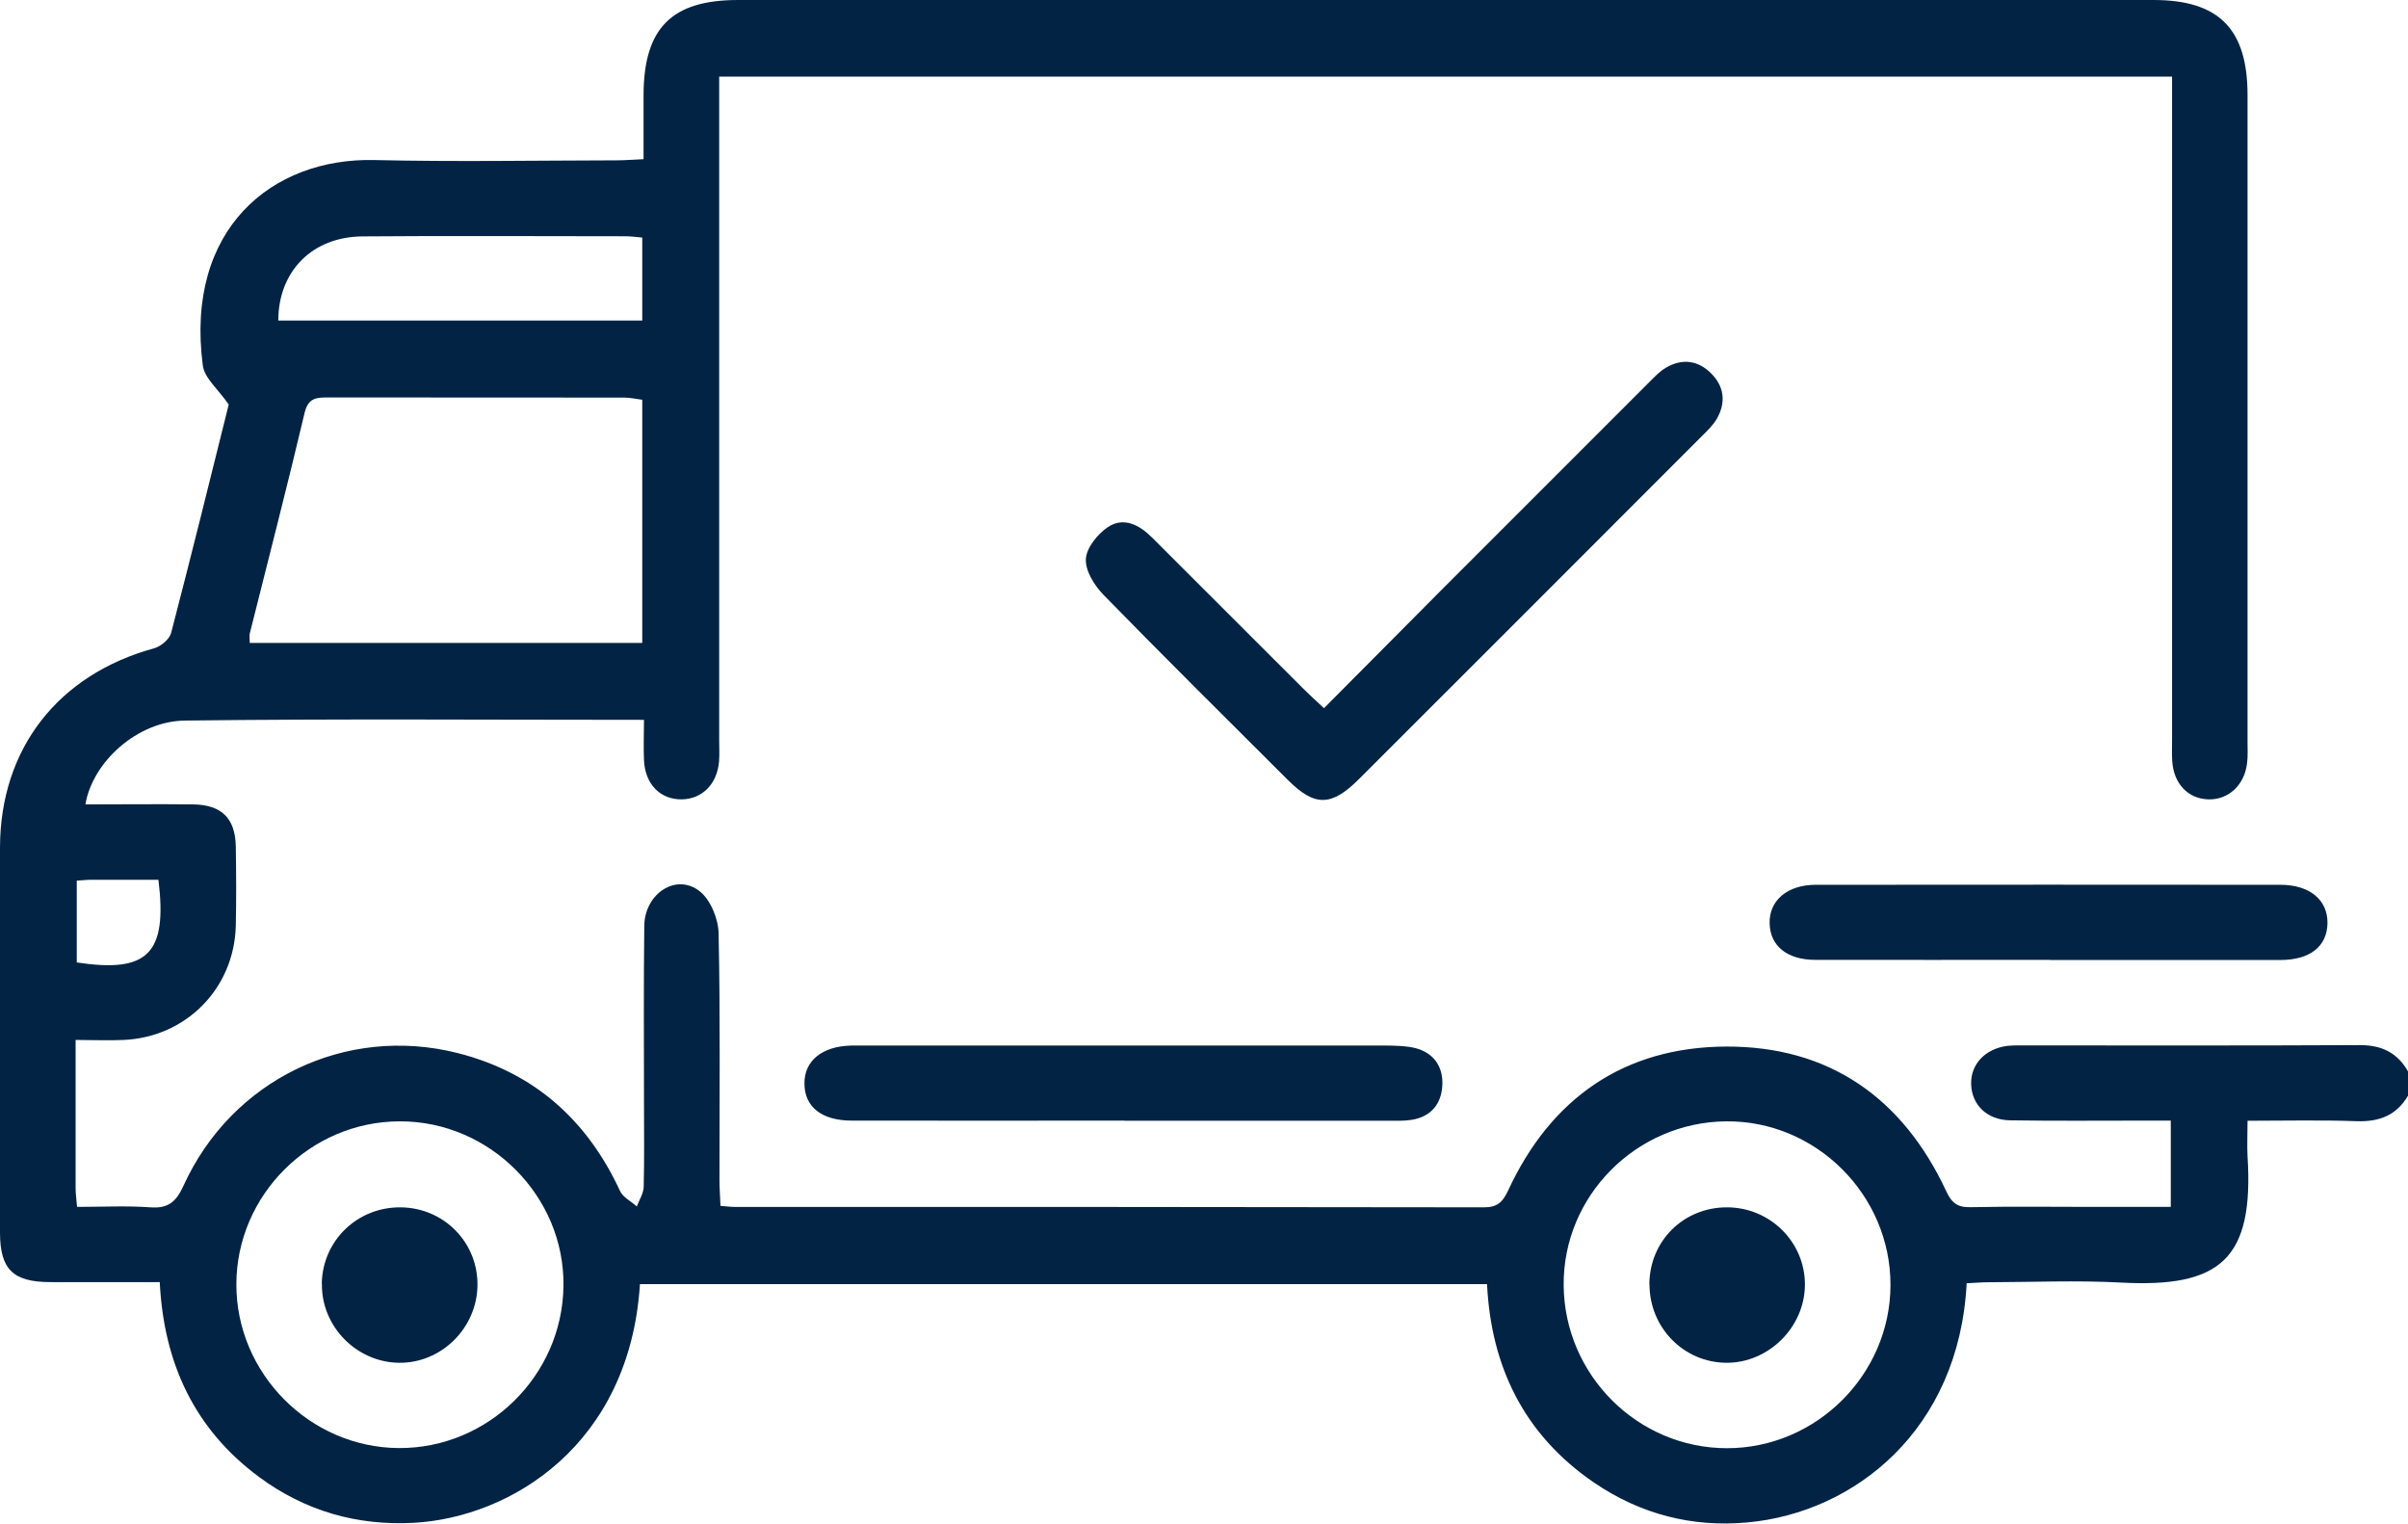
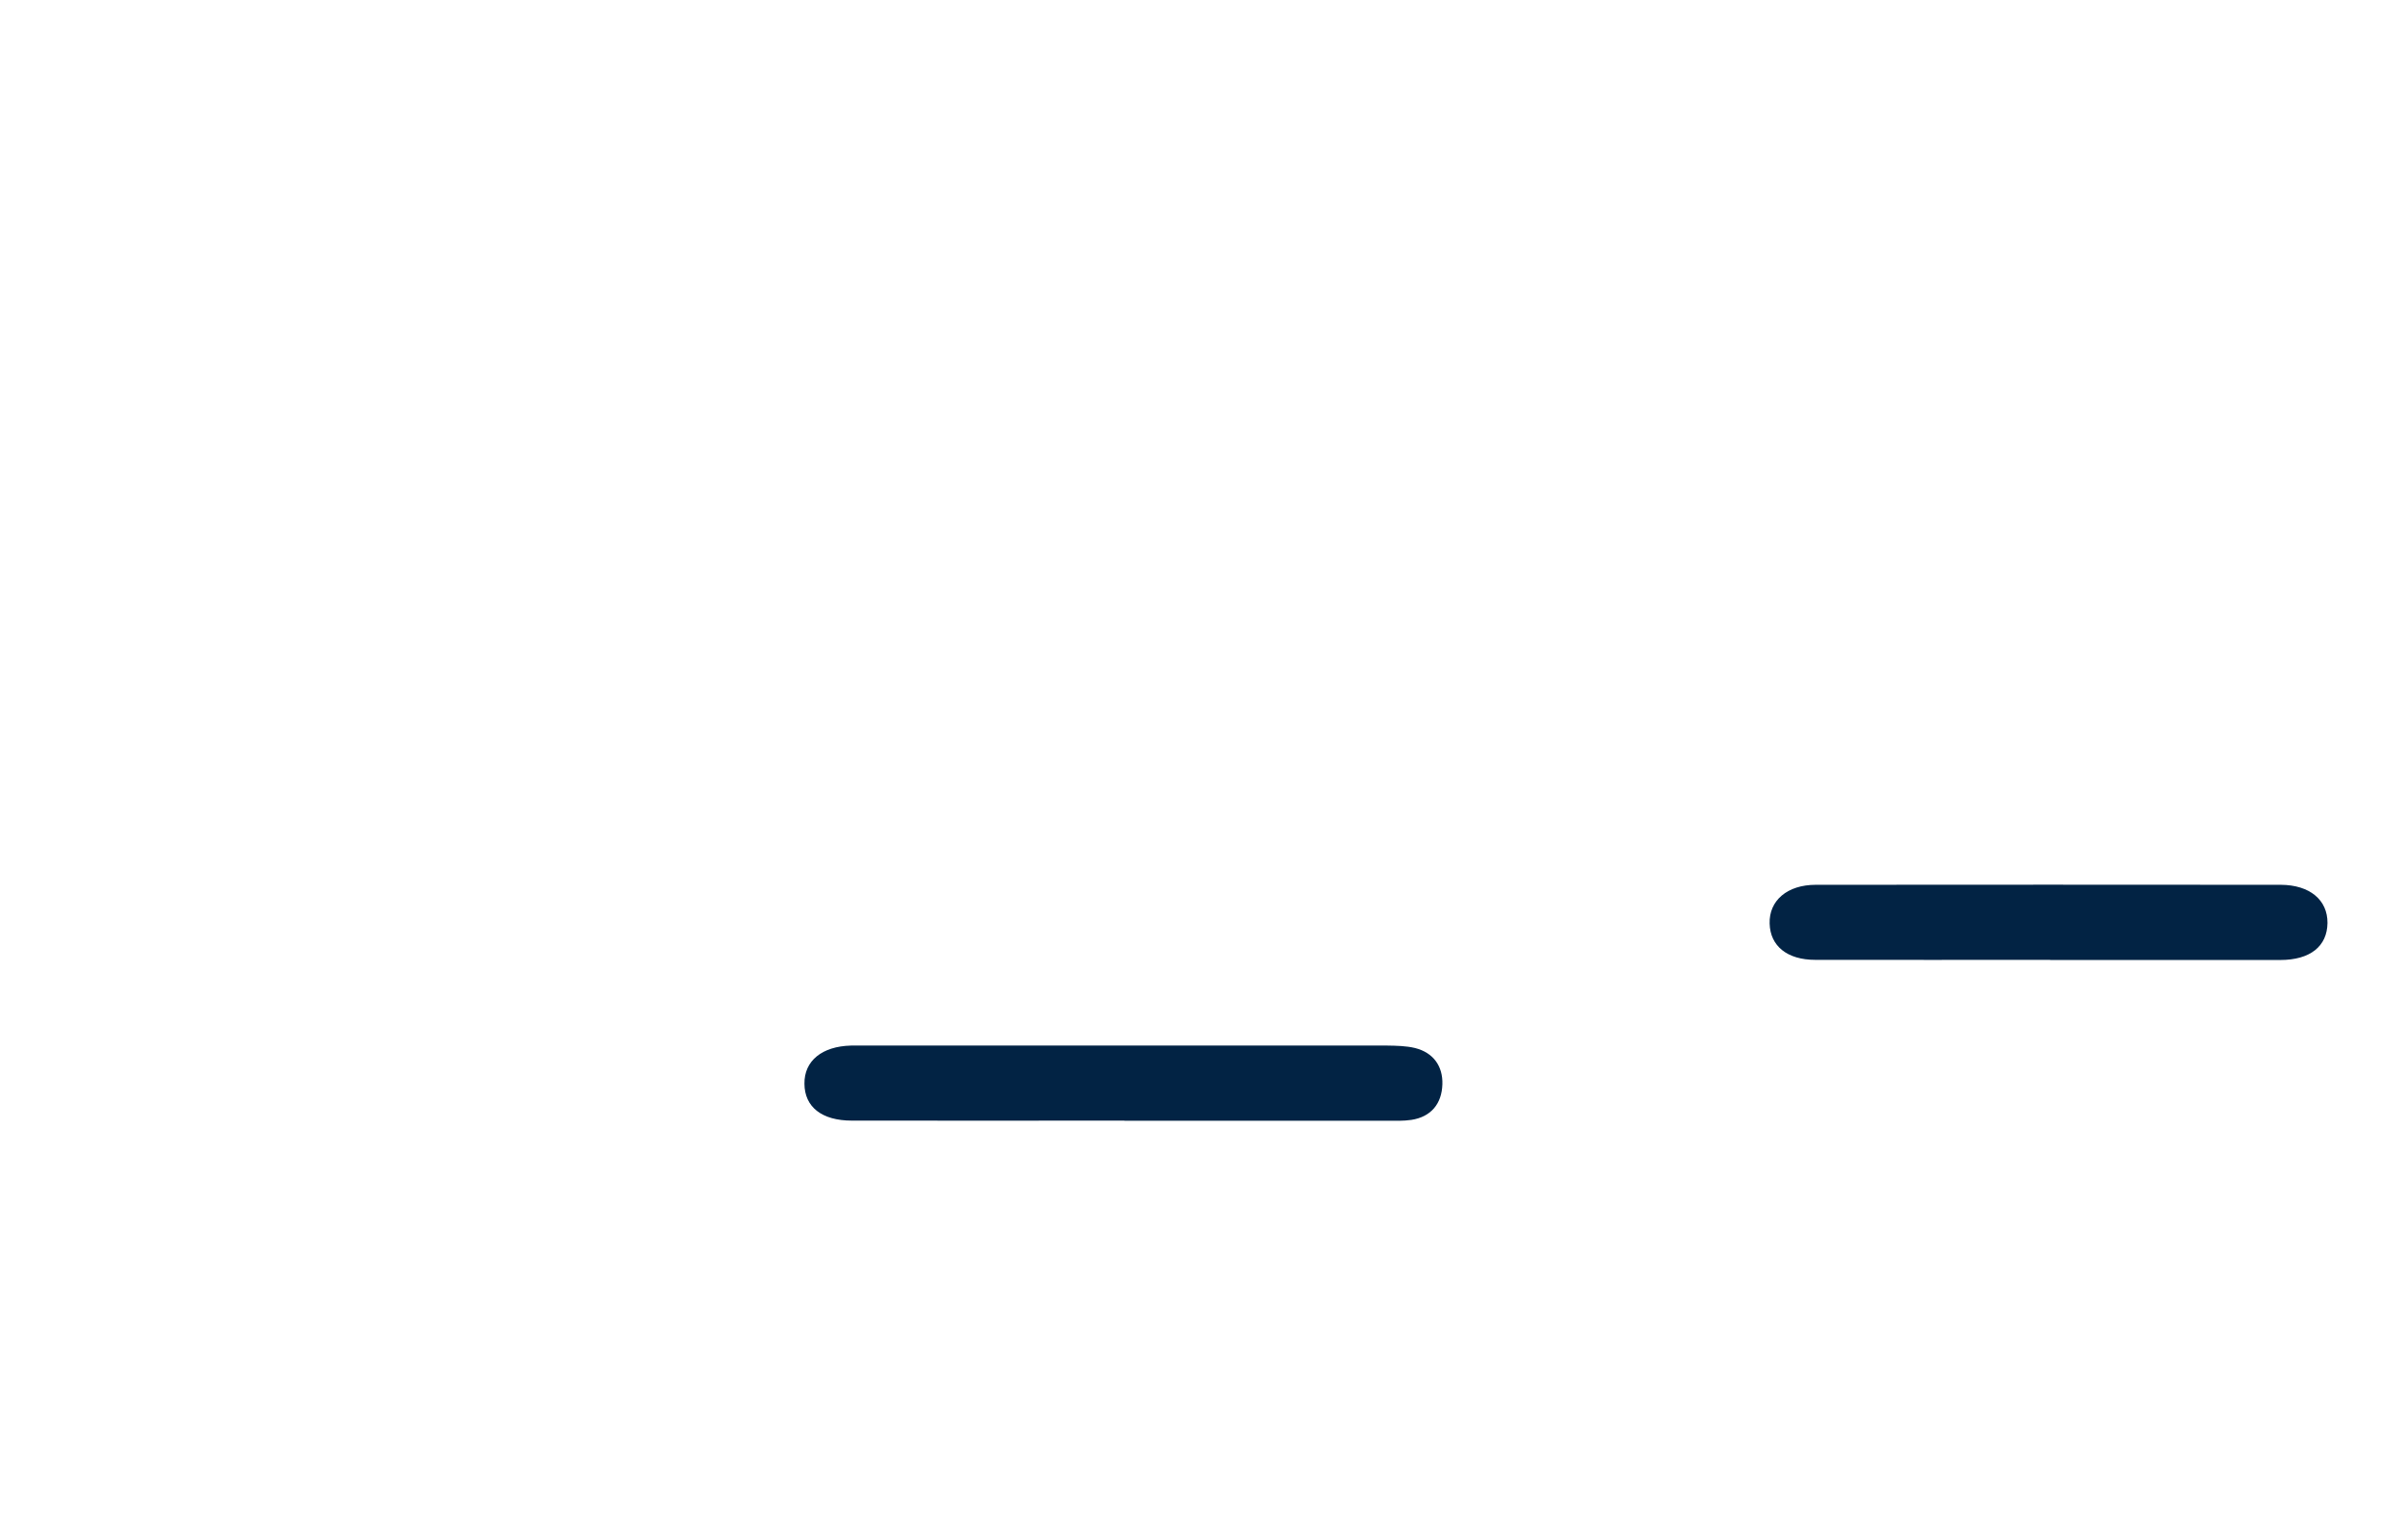
<svg xmlns="http://www.w3.org/2000/svg" id="Layer_2" viewBox="0 0 167.18 105.76">
  <defs>
    <style>.cls-1{fill:#022344;}</style>
  </defs>
  <g id="Layer_1-2">
    <g>
-       <path class="cls-1" d="m167.18,76.06c-.8,1.36-1.98,1.82-3.55,1.77-2.48-.09-4.97-.03-7.59-.03,0,.97-.04,1.72,0,2.47.45,7.13-1.87,9.14-8.82,8.76-3.04-.16-6.09-.03-9.14-.02-.52,0-1.04.05-1.54.07-.53,10.2-7.8,15.92-15.2,16.6-3.87.36-7.46-.57-10.68-2.77-4.83-3.3-7.14-8.02-7.42-13.77-19.72,0-39.27,0-58.81,0-.71,11.13-8.94,16.2-15.72,16.57-3.94.21-7.54-.83-10.72-3.18-4.49-3.32-6.62-7.91-6.9-13.53-2.63,0-5.13.01-7.62,0-2.57-.01-3.46-.89-3.47-3.41,0-8.92-.02-17.85,0-26.77.02-6.87,4.05-12,10.71-13.82.46-.13,1.05-.62,1.17-1.06,1.41-5.41,2.75-10.84,4-15.86-.75-1.08-1.69-1.84-1.8-2.71-1.24-9.47,4.8-14.43,11.92-14.26,5.6.13,11.21.03,16.81.02.58,0,1.16-.05,1.87-.08,0-1.6,0-3.06,0-4.51C44.71,1.94,46.64,0,51.24,0c32.76,0,65.51,0,98.27,0,4.54,0,6.53,2.01,6.53,6.6,0,14.96,0,29.93,0,44.89,0,.49.03.98-.03,1.47-.17,1.53-1.29,2.57-2.69,2.53-1.42-.04-2.42-1.1-2.51-2.68-.03-.49-.01-.98-.01-1.47,0-14.69,0-29.38,0-44.07,0-.63,0-1.27,0-1.95-33.72,0-67.21,0-100.87,0v2c0,14.69,0,29.38,0,44.07,0,.49.03.98-.01,1.47-.13,1.57-1.17,2.61-2.59,2.63-1.49.02-2.55-1.06-2.62-2.73-.04-.9,0-1.81,0-2.79-10.78,0-21.32-.08-31.87.05-3.31.04-6.42,2.88-6.91,5.82,2.51,0,5-.03,7.49,0,1.97.03,2.91.97,2.95,2.9.03,1.85.04,3.7,0,5.55-.12,4.33-3.45,7.7-7.77,7.9-1.07.05-2.14,0-3.35,0,0,3.59,0,6.95,0,10.32,0,.37.06.73.1,1.27,1.74,0,3.42-.09,5.09.03,1.23.09,1.78-.37,2.29-1.48,3.34-7.36,11.24-11.2,19.04-9.23,5.3,1.34,8.99,4.64,11.28,9.58.2.44.77.71,1.16,1.07.17-.45.47-.91.48-1.36.05-1.96.02-3.92.02-5.88,0-4.08-.03-8.16.02-12.24.03-2.26,2.24-3.69,3.86-2.39.75.6,1.28,1.91,1.3,2.91.12,5.71.06,11.43.06,17.14,0,.58.05,1.15.07,1.78.41.03.68.07.94.07,17.36,0,34.71,0,52.07.03.93,0,1.3-.37,1.67-1.16,2.98-6.44,8.08-9.97,15.14-10,7.14-.03,12.26,3.56,15.28,10.04.38.82.78,1.13,1.69,1.11,2.83-.06,5.66-.02,8.49-.02,1.78,0,3.56,0,5.41,0v-5.99c-.69,0-1.28,0-1.87,0-3.1,0-6.2.03-9.3-.02-1.59-.03-2.64-1.07-2.69-2.49-.05-1.4.98-2.49,2.53-2.68.27-.03.54-.03.81-.03,7.89,0,15.78.02,23.67-.02,1.52,0,2.61.55,3.34,1.86v1.63Zm-122.59-31.43c0-5.63,0-11.2,0-16.88-.42-.05-.83-.15-1.24-.15-6.85,0-13.7,0-20.55-.01-.79,0-1.4,0-1.65,1.06-1.21,5.12-2.53,10.22-3.81,15.33-.04.15,0,.32,0,.65,9.12,0,18.13,0,27.26,0Zm-5.47,44.65c.09-6.23-5.11-11.46-11.37-11.44-6.21.01-11.33,5.12-11.34,11.31-.01,6.19,5.1,11.34,11.29,11.37,6.19.03,11.34-5.03,11.42-11.24Zm92.13-.06c.02-6.27-5.18-11.45-11.43-11.38-6.24.07-11.31,5.19-11.26,11.38.05,6.23,5.14,11.31,11.34,11.31,6.2,0,11.33-5.11,11.35-11.31ZM44.59,22.25v-5.76c-.44-.04-.8-.09-1.17-.09-6.09,0-12.18-.04-18.26.01-3.46.03-5.83,2.39-5.84,5.84,8.47,0,16.82,0,25.28,0ZM6.36,61.07c-.31,0-.63.04-1.03.06v5.68c4.94.75,6.3-.6,5.67-5.74-1.61,0-3.12,0-4.64,0Z" />
-       <path class="cls-1" d="m91.92,49.16c2.78-2.8,5.49-5.53,8.21-8.26,4.81-4.81,9.62-9.62,14.43-14.43.34-.34.69-.71,1.11-.95,1.13-.66,2.23-.5,3.13.4.91.91,1.04,2.02.4,3.14-.27.46-.67.85-1.06,1.23-7.92,7.93-15.85,15.86-23.78,23.78-1.93,1.93-3.08,1.94-4.96.06-4.28-4.27-8.57-8.52-12.79-12.84-.63-.65-1.27-1.67-1.22-2.49.04-.78.82-1.74,1.54-2.22,1.1-.72,2.19-.13,3.06.74,3.5,3.5,7,7,10.51,10.5.42.42.85.81,1.42,1.34Z" />
-       <path class="cls-1" d="m78.07,77.8c6.09,0,12.19,0,18.28,0,.54,0,1.09.02,1.63-.06,1.39-.21,2.12-1.14,2.16-2.47.04-1.25-.62-2.2-1.9-2.52-.62-.15-1.29-.16-1.94-.17-12.19,0-24.37,0-36.56,0-.22,0-.44,0-.65,0-2.02.05-3.26,1.06-3.24,2.65.01,1.61,1.2,2.56,3.29,2.56,6.31.01,12.62,0,18.93,0Z" />
+       <path class="cls-1" d="m78.07,77.8c6.09,0,12.19,0,18.28,0,.54,0,1.09.02,1.63-.06,1.39-.21,2.12-1.14,2.16-2.47.04-1.25-.62-2.2-1.9-2.52-.62-.15-1.29-.16-1.94-.17-12.19,0-24.37,0-36.56,0-.22,0-.44,0-.65,0-2.02.05-3.26,1.06-3.24,2.65.01,1.61,1.2,2.56,3.29,2.56,6.31.01,12.62,0,18.93,0" />
      <path class="cls-1" d="m142.33,66.64c5.33,0,10.66,0,15.98,0,2.08,0,3.26-.95,3.28-2.57.01-1.6-1.23-2.64-3.24-2.65-10.76-.01-21.53-.01-32.29,0-1.98,0-3.25,1.1-3.2,2.69.04,1.56,1.22,2.52,3.17,2.52,5.44.01,10.87,0,16.31,0Z" />
-       <path class="cls-1" d="m22.35,89.11c-.05,2.95,2.38,5.44,5.33,5.49,2.93.05,5.42-2.38,5.47-5.35.05-2.99-2.32-5.41-5.33-5.44-3.01-.03-5.43,2.31-5.48,5.3Z" />
-       <path class="cls-1" d="m114.52,89.16c0,3,2.38,5.43,5.35,5.44,2.92.01,5.42-2.47,5.44-5.4.02-2.96-2.4-5.38-5.4-5.39-3.02-.01-5.39,2.33-5.4,5.35Z" />
    </g>
  </g>
</svg>